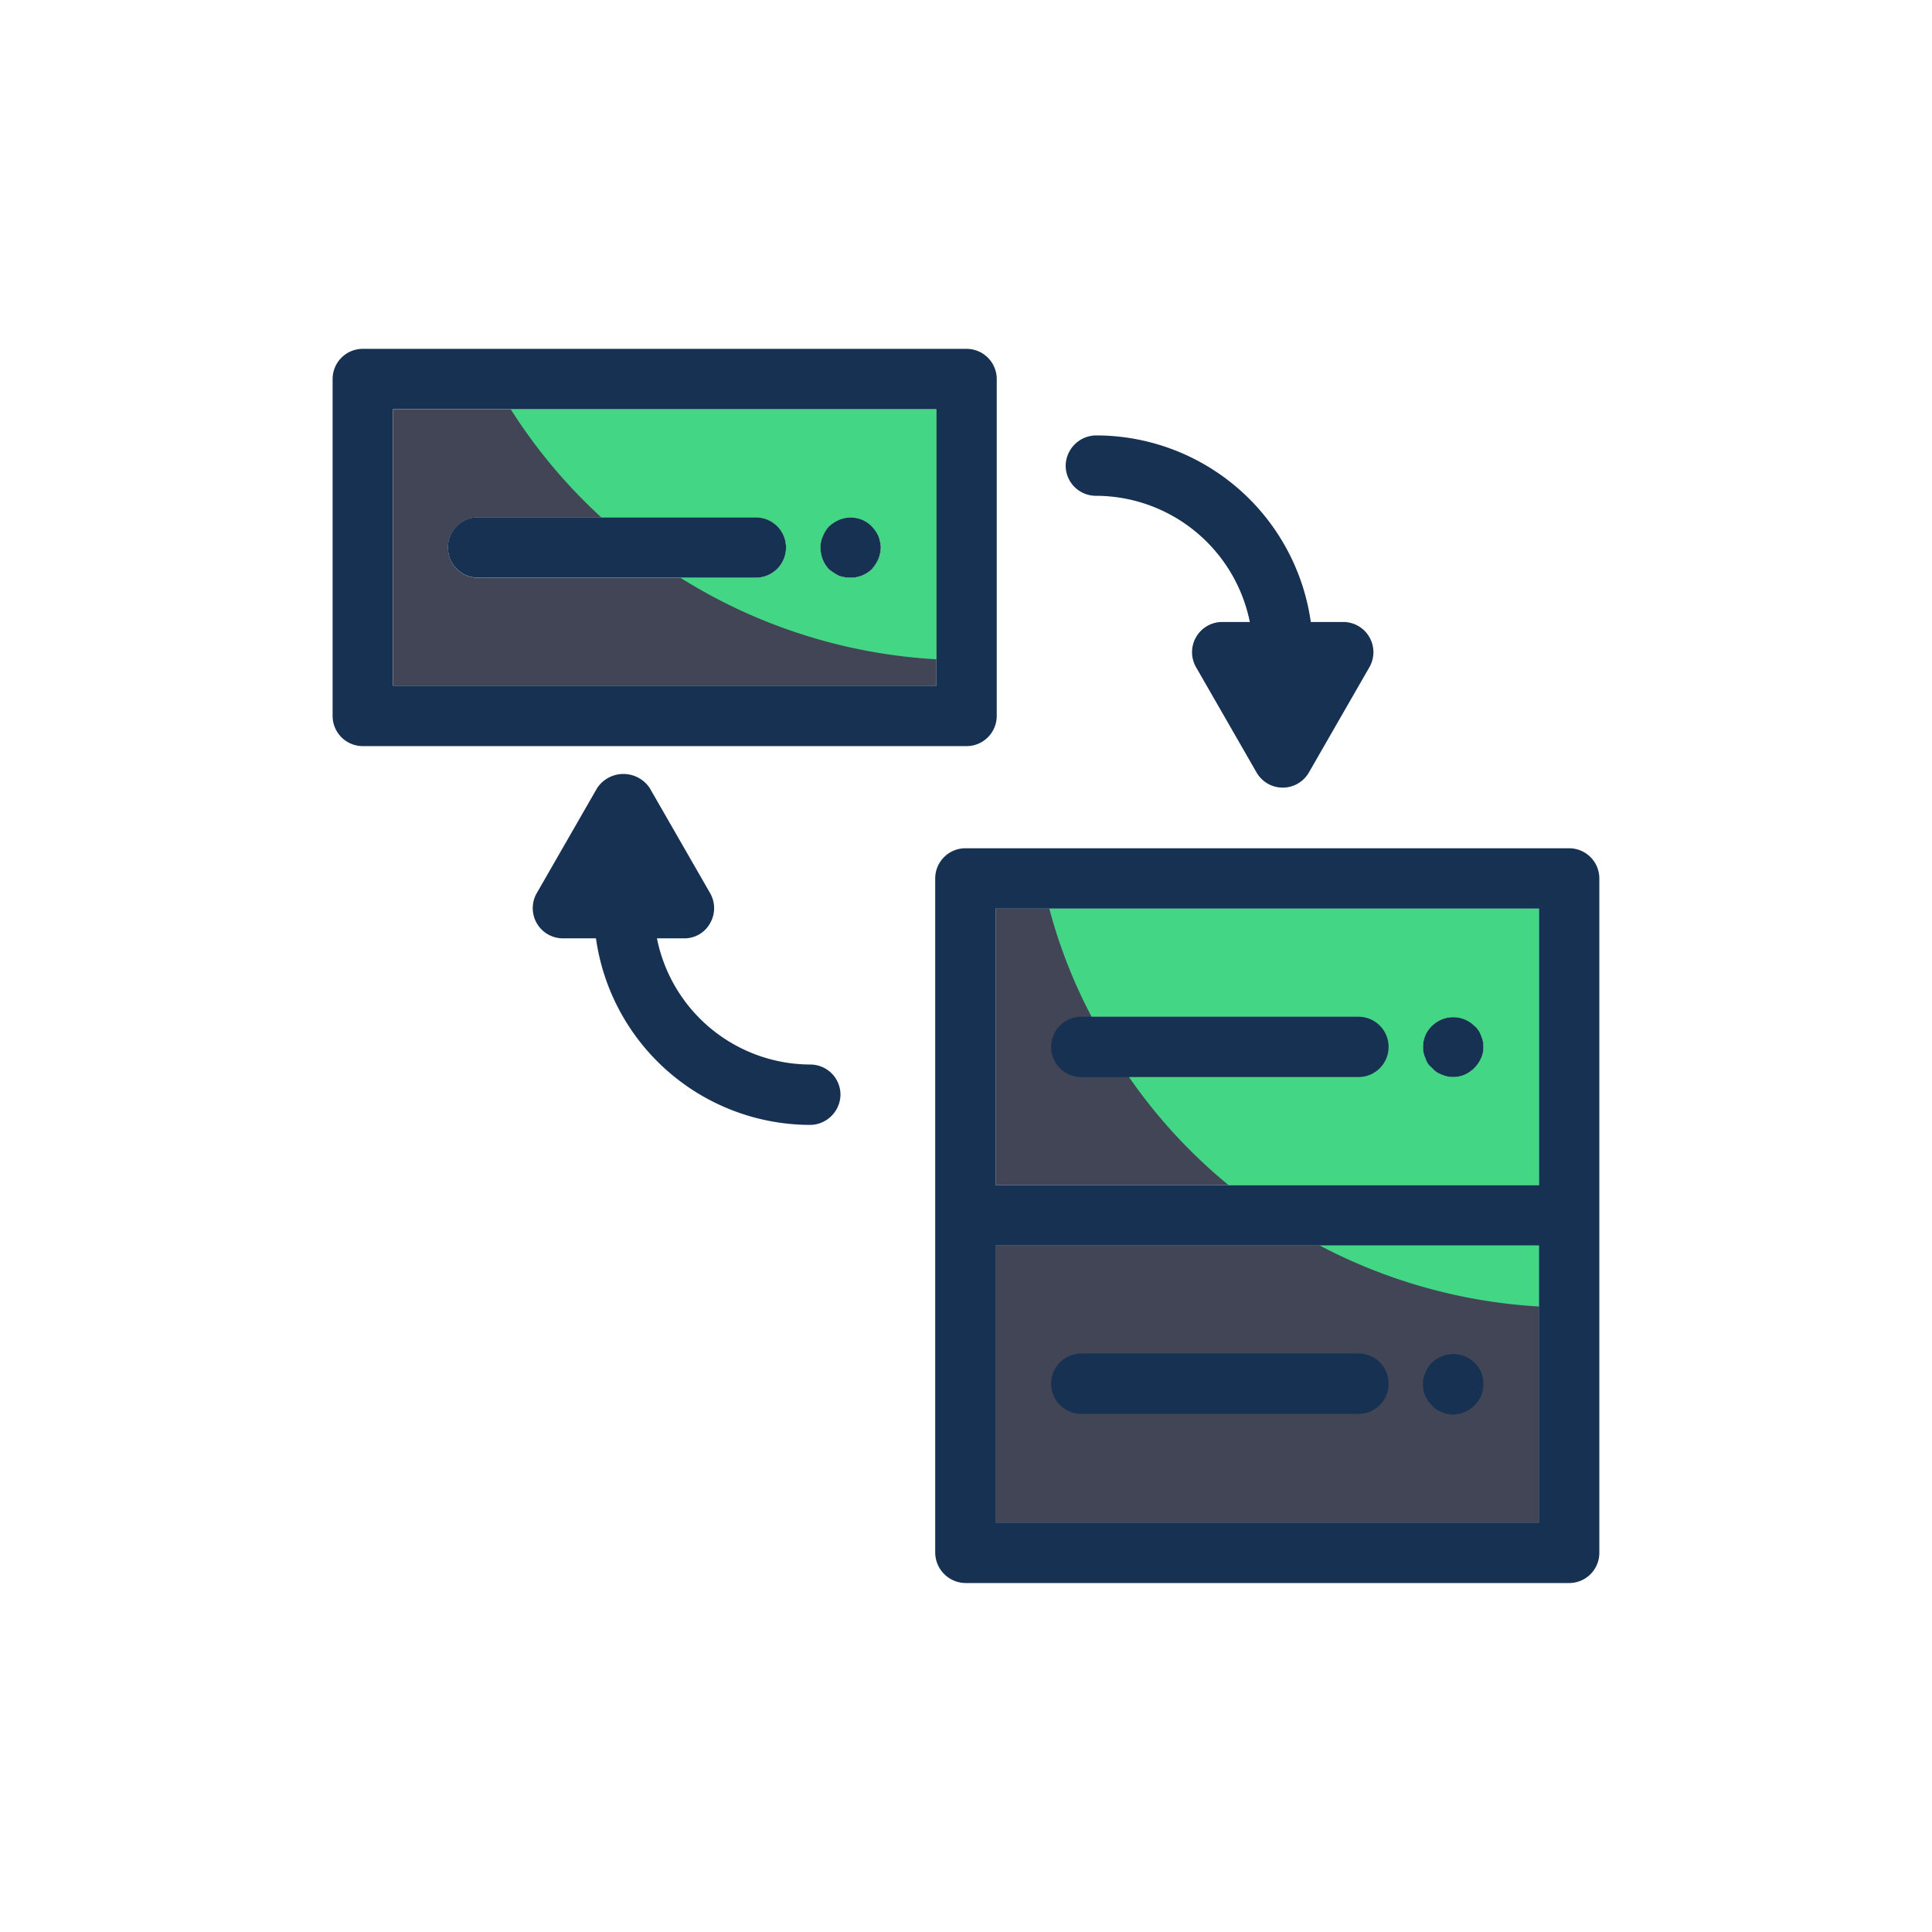
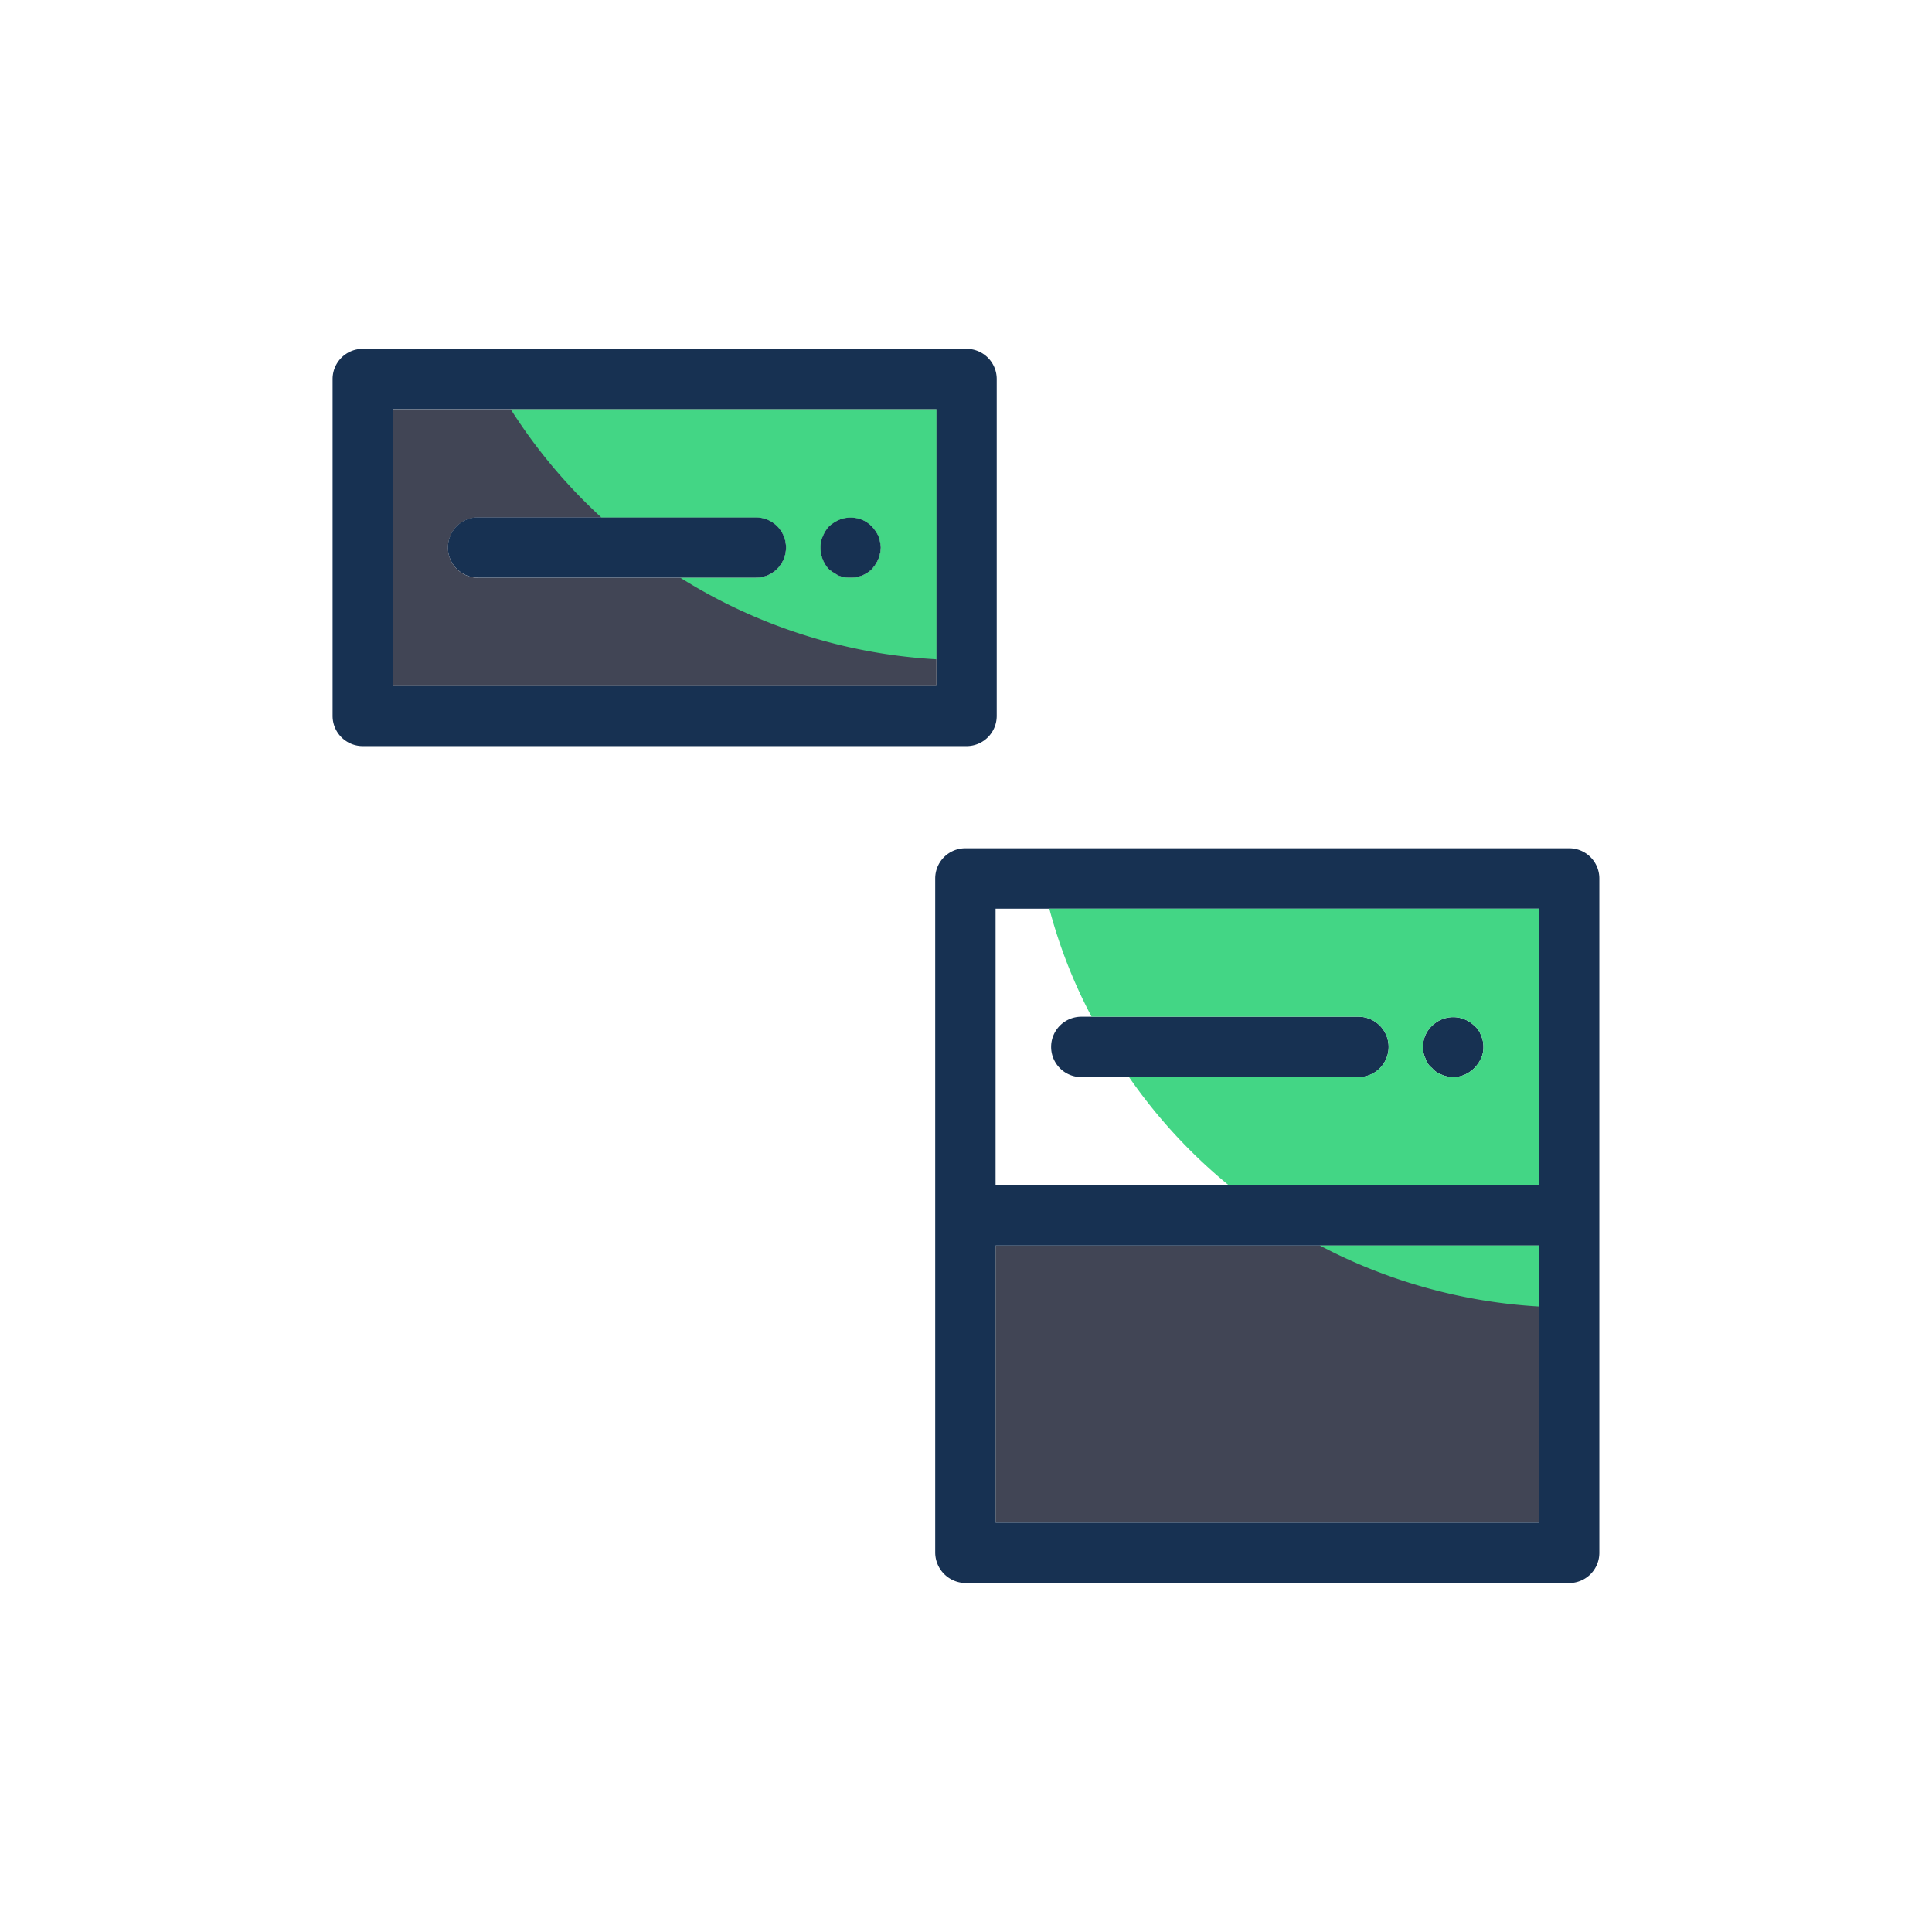
<svg xmlns="http://www.w3.org/2000/svg" version="1.1" width="512" height="512" x="0" y="0" viewBox="0 0 32 32" style="enable-background:new 0 0 512 512" xml:space="preserve" class="">
  <g>
    <g fill="#173152">
-       <path d="m22.681 11.052-1 1.74a.5.5 0 0 1-.87 0l-1-1.74a.5.5 0 0 1 0-.5.5.5 0 0 1 .43-.25h.46a2.606 2.606 0 0 0-2.55-2.09.5.5 0 0 1-.5-.5.508.508 0 0 1 .5-.5 3.593 3.593 0 0 1 3.56 3.09h.54a.5.5 0 0 1 .43.25.5.5 0 0 1 0 .5zM13.921 18.132a.508.508 0 0 1-.5.5 3.59 3.59 0 0 1-3.55-3.09h-.54a.5.5 0 0 1-.44-.75l1-1.74a.523.523 0 0 1 .87 0l1 1.74a.5.5 0 0 1 0 .5.484.484 0 0 1-.43.25h-.45a2.6 2.6 0 0 0 2.54 2.09.5.5 0 0 1 .5.5zM16.491 20.632v4.59h9v-4.59zm0 0v4.59h9v-4.59z" fill="#173152" opacity="1" data-original="#173152" class="" />
-     </g>
+       </g>
    <path fill="#414555" d="M16.49 20.63v4.59h9v-4.59zm6.01 1.79h-4.59a.5.5 0 0 0-.5.5.5.5 0 0 0 .5.5h4.59a.5.5 0 0 0 .5-.5.5.5 0 0 0-.5-.5zm1.92.15a.492.492 0 0 0-.54-.1.435.435 0 0 0-.16.1.452.452 0 0 0-.11.17.406.406 0 0 0-.04.19.469.469 0 0 0 .15.35.355.355 0 0 0 .16.11.471.471 0 0 0 .38 0 .457.457 0 0 0 .16-.11.469.469 0 0 0 .15-.35.475.475 0 0 0-.15-.36z" opacity="1" data-original="#2285c5" class="" />
-     <path fill="#173152" d="M23 22.918a.5.5 0 0 1-.5.5h-4.59a.5.5 0 0 1-.5-.5.5.5 0 0 1 .5-.5h4.59a.5.5 0 0 1 .5.5zM24.569 22.928a.469.469 0 0 1-.15.35.457.457 0 0 1-.16.11.471.471 0 0 1-.38 0 .355.355 0 0 1-.16-.11.469.469 0 0 1-.15-.35.406.406 0 0 1 .04-.19.452.452 0 0 1 .11-.17.435.435 0 0 1 .16-.1.492.492 0 0 1 .54.1.475.475 0 0 1 .15.36z" opacity="1" data-original="#173152" class="" />
-     <path fill="#414555" d="M16.49 15.05v4.58h9v-4.58zm8.04 2.48a.533.533 0 0 1-.27.27.471.471 0 0 1-.38 0 .355.355 0 0 1-.16-.11.309.309 0 0 1-.11-.16.406.406 0 0 1-.04-.19.469.469 0 0 1 .15-.35.5.5 0 0 1 .7 0 .355.355 0 0 1 .11.16.433.433 0 0 1 .04.19.406.406 0 0 1-.04.19zm-8.04-2.48v4.58h9v-4.58zm8.04 2.48a.533.533 0 0 1-.27.27.471.471 0 0 1-.38 0 .355.355 0 0 1-.16-.11.309.309 0 0 1-.11-.16.406.406 0 0 1-.04-.19.469.469 0 0 1 .15-.35.5.5 0 0 1 .7 0 .355.355 0 0 1 .11.16.433.433 0 0 1 .04.19.406.406 0 0 1-.04.19z" opacity="1" data-original="#2285c5" class="" />
    <path fill="#173152" d="M25.99 14.05h-10a.5.5 0 0 0-.5.5v11.17a.508.508 0 0 0 .5.5h10a.5.5 0 0 0 .5-.5V14.55a.5.5 0 0 0-.5-.5zm-.5 11.17h-9v-4.59h9zm0-5.59h-9v-4.58h9z" opacity="1" data-original="#173152" class="" />
    <path fill="#173152" d="M23 17.34a.5.5 0 0 1-.5.5h-4.59a.5.5 0 0 1 0-1h4.59a.5.5 0 0 1 .5.5zM16.009 5.778h-10a.5.5 0 0 0-.5.5v5.58a.5.5 0 0 0 .5.5h10a.5.5 0 0 0 .5-.5v-5.58a.5.5 0 0 0-.5-.5zm-.5 5.58h-9v-4.58h9z" opacity="1" data-original="#173152" class="" />
    <path fill="#414555" d="M6.51 6.78v4.58h9V6.78zm7.12 2.1a.537.537 0 0 1 .1-.16.619.619 0 0 1 .17-.11.5.5 0 0 1 .38 0 .457.457 0 0 1 .16.11.572.572 0 0 1 .11.16.646.646 0 0 1 .04.19.585.585 0 0 1-.04.19.619.619 0 0 1-.11.17.5.5 0 0 1-.35.14.582.582 0 0 1-.19-.03.991.991 0 0 1-.17-.11.524.524 0 0 1-.14-.36.433.433 0 0 1 .04-.19zm-5.71.69a.5.5 0 0 1 0-1h4.6a.5.5 0 0 1 0 1z" opacity="1" data-original="#2285c5" class="" />
    <path fill="#173152" d="M13.019 9.068a.5.5 0 0 1-.5.5h-4.6a.5.5 0 1 1 0-1h4.6a.5.5 0 0 1 .5.5zM14.589 9.068a.585.585 0 0 1-.04.19.619.619 0 0 1-.11.17.5.5 0 0 1-.35.14.582.582 0 0 1-.19-.03.991.991 0 0 1-.17-.11.524.524 0 0 1-.14-.36.433.433 0 0 1 .04-.19.537.537 0 0 1 .1-.16.619.619 0 0 1 .17-.11.5.5 0 0 1 .38 0 .457.457 0 0 1 .16.11.572.572 0 0 1 .11.16.646.646 0 0 1 .04.19z" opacity="1" data-original="#173152" class="" />
    <path fill="#43d685" d="M8.46 6.78a8.858 8.858 0 0 0 1.5 1.79h2.56a.5.5 0 0 1 0 1h-1.25a8.921 8.921 0 0 0 4.24 1.35V6.78zm6.09 2.48a.619.619 0 0 1-.11.17.5.5 0 0 1-.35.14.582.582 0 0 1-.19-.03.991.991 0 0 1-.17-.11.524.524 0 0 1-.14-.36.433.433 0 0 1 .04-.19.537.537 0 0 1 .1-.16.619.619 0 0 1 .17-.11.5.5 0 0 1 .38 0 .457.457 0 0 1 .16.11.572.572 0 0 1 .11.16.646.646 0 0 1 .04.19.585.585 0 0 1-.04.19z" opacity="1" data-original="#85cbf1" class="" />
    <path fill="#173152" d="M24.57 17.34a.406.406 0 0 1-.04.19.533.533 0 0 1-.27.27.471.471 0 0 1-.38 0 .355.355 0 0 1-.16-.11.309.309 0 0 1-.11-.16.406.406 0 0 1-.04-.19.469.469 0 0 1 .15-.35.5.5 0 0 1 .7 0 .355.355 0 0 1 .11.16.433.433 0 0 1 .04.19z" opacity="1" data-original="#173152" class="" />
    <path fill="#43d685" d="M17.38 15.05a8.429 8.429 0 0 0 .7 1.79h4.42a.5.5 0 0 1 0 1h-3.8a8.758 8.758 0 0 0 1.65 1.79h5.14v-4.58zm7.15 2.48a.533.533 0 0 1-.27.27.471.471 0 0 1-.38 0 .355.355 0 0 1-.16-.11.309.309 0 0 1-.11-.16.406.406 0 0 1-.04-.19.469.469 0 0 1 .15-.35.5.5 0 0 1 .7 0 .355.355 0 0 1 .11.16.433.433 0 0 1 .04.19.406.406 0 0 1-.04.19zM21.86 20.63h3.63v1.01a8.9 8.9 0 0 1-3.63-1.01z" opacity="1" data-original="#85cbf1" class="" />
  </g>
</svg>